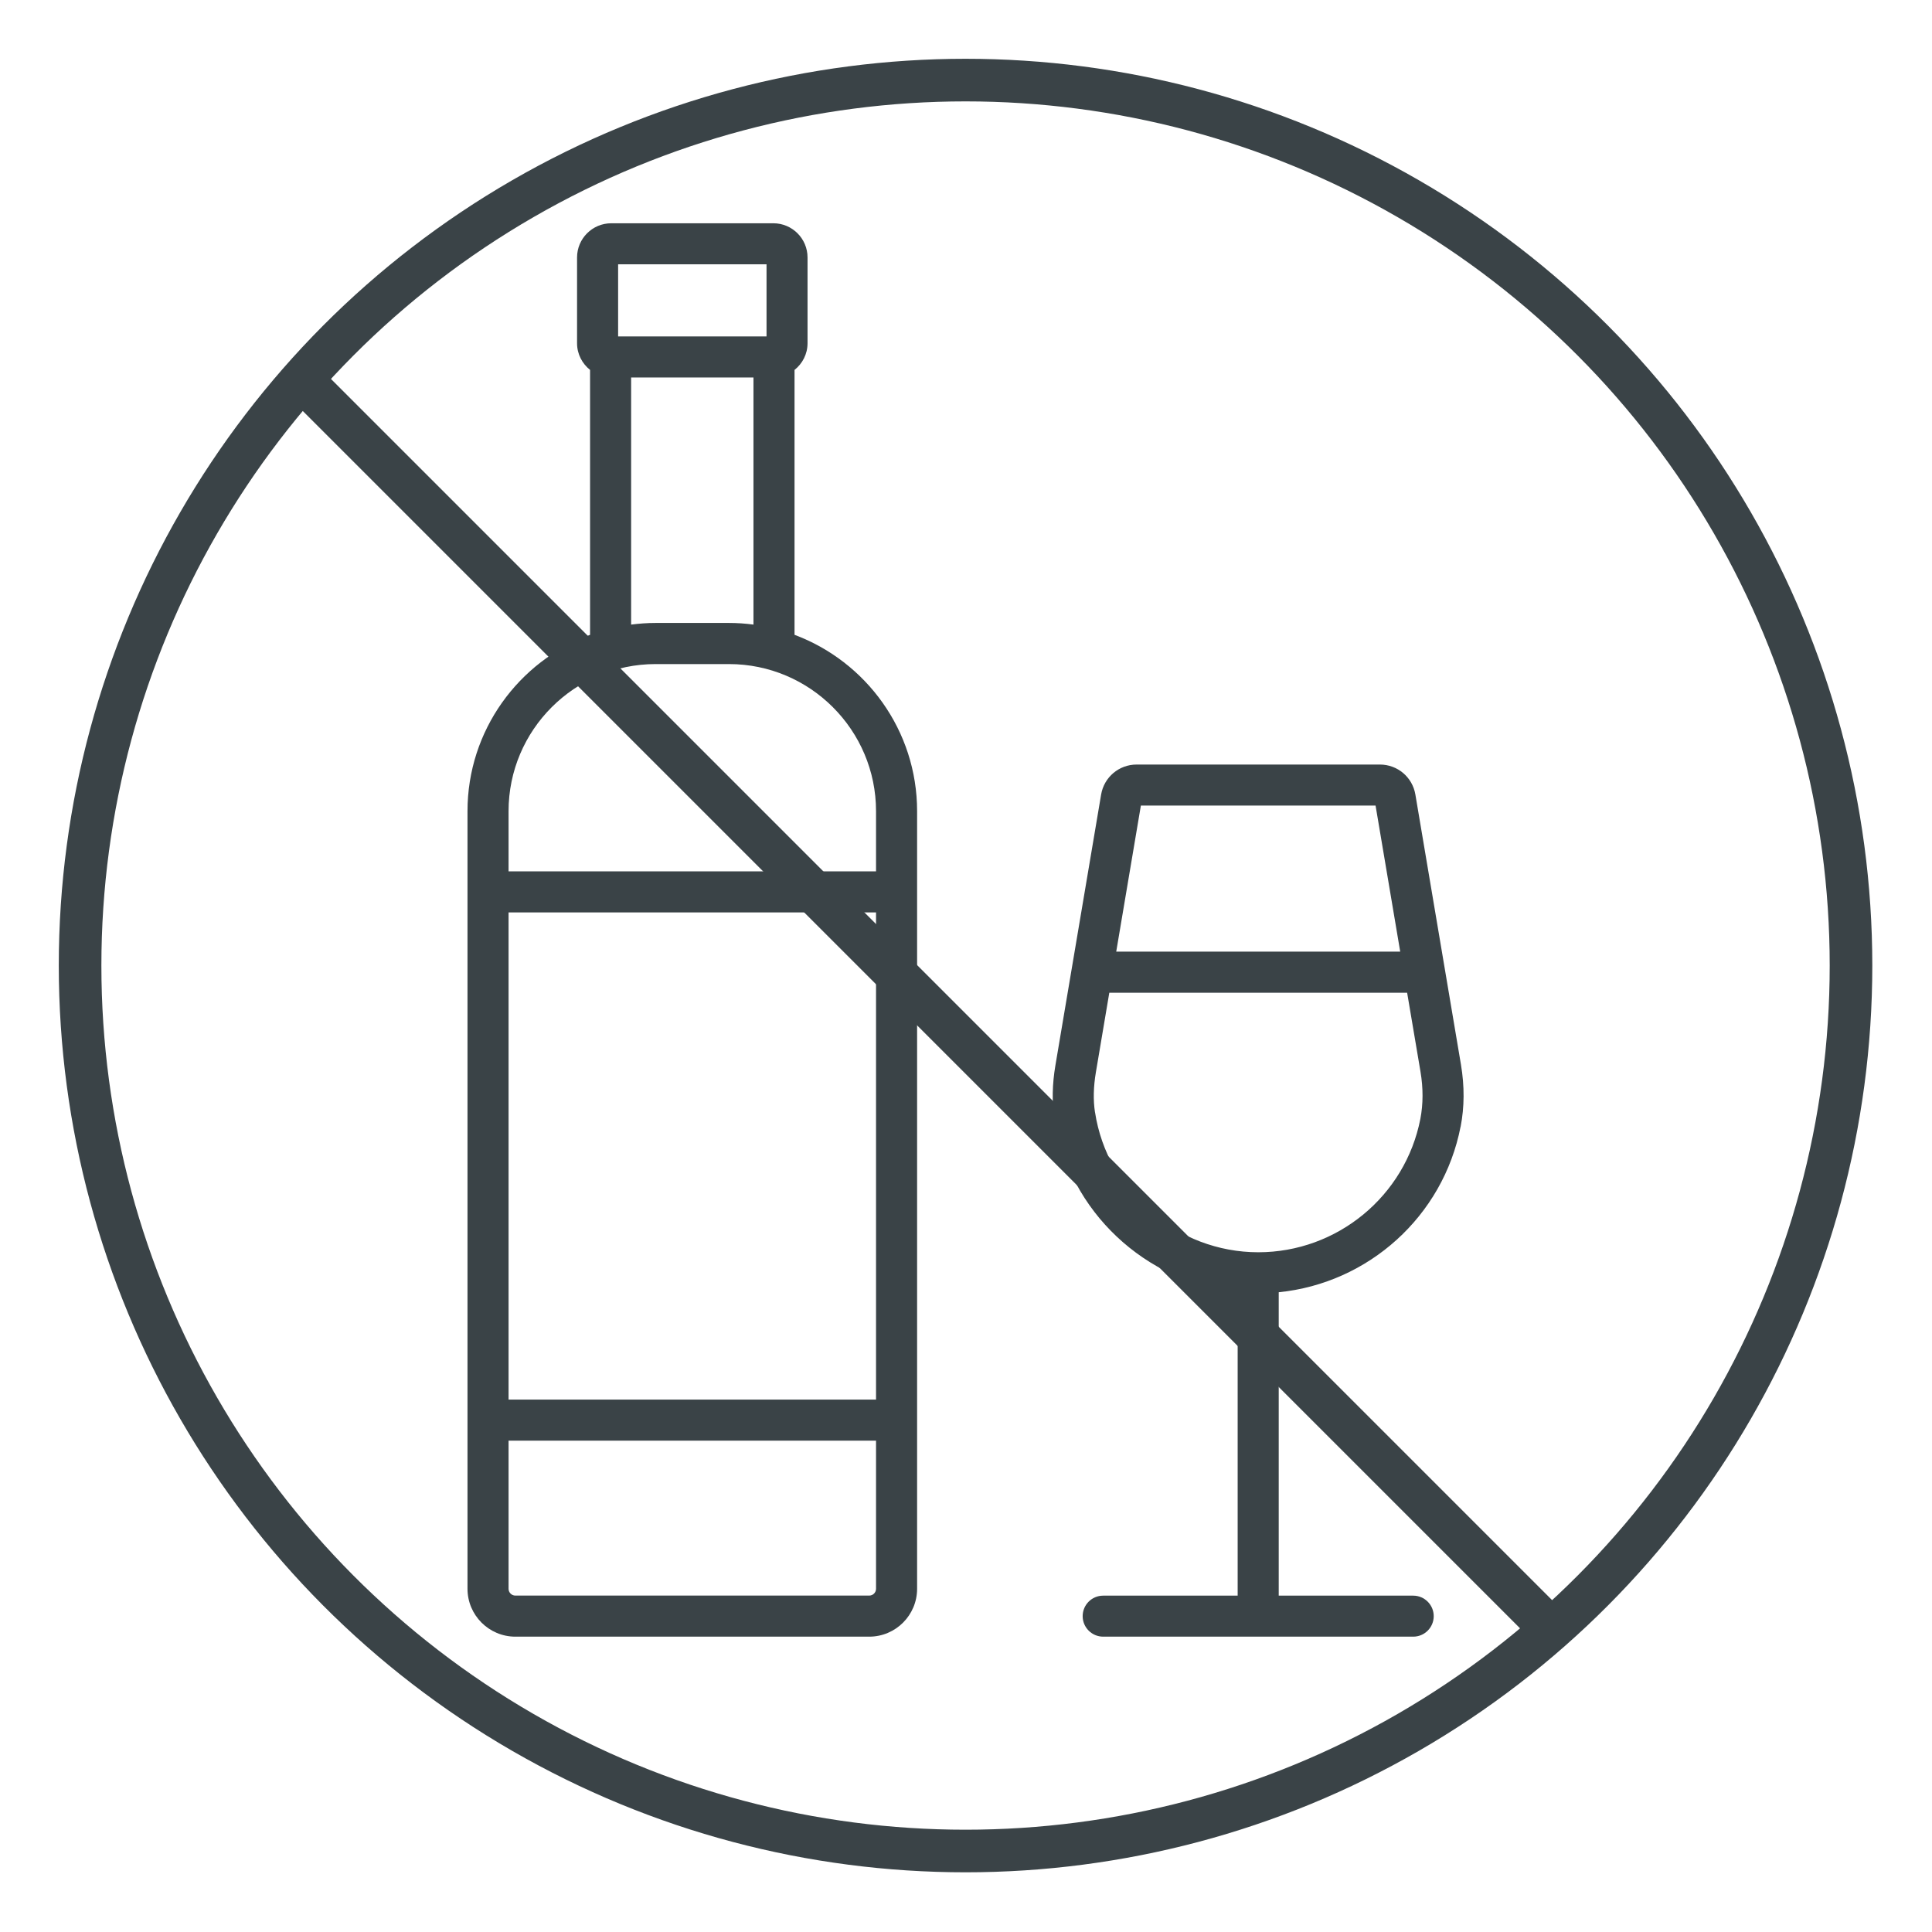
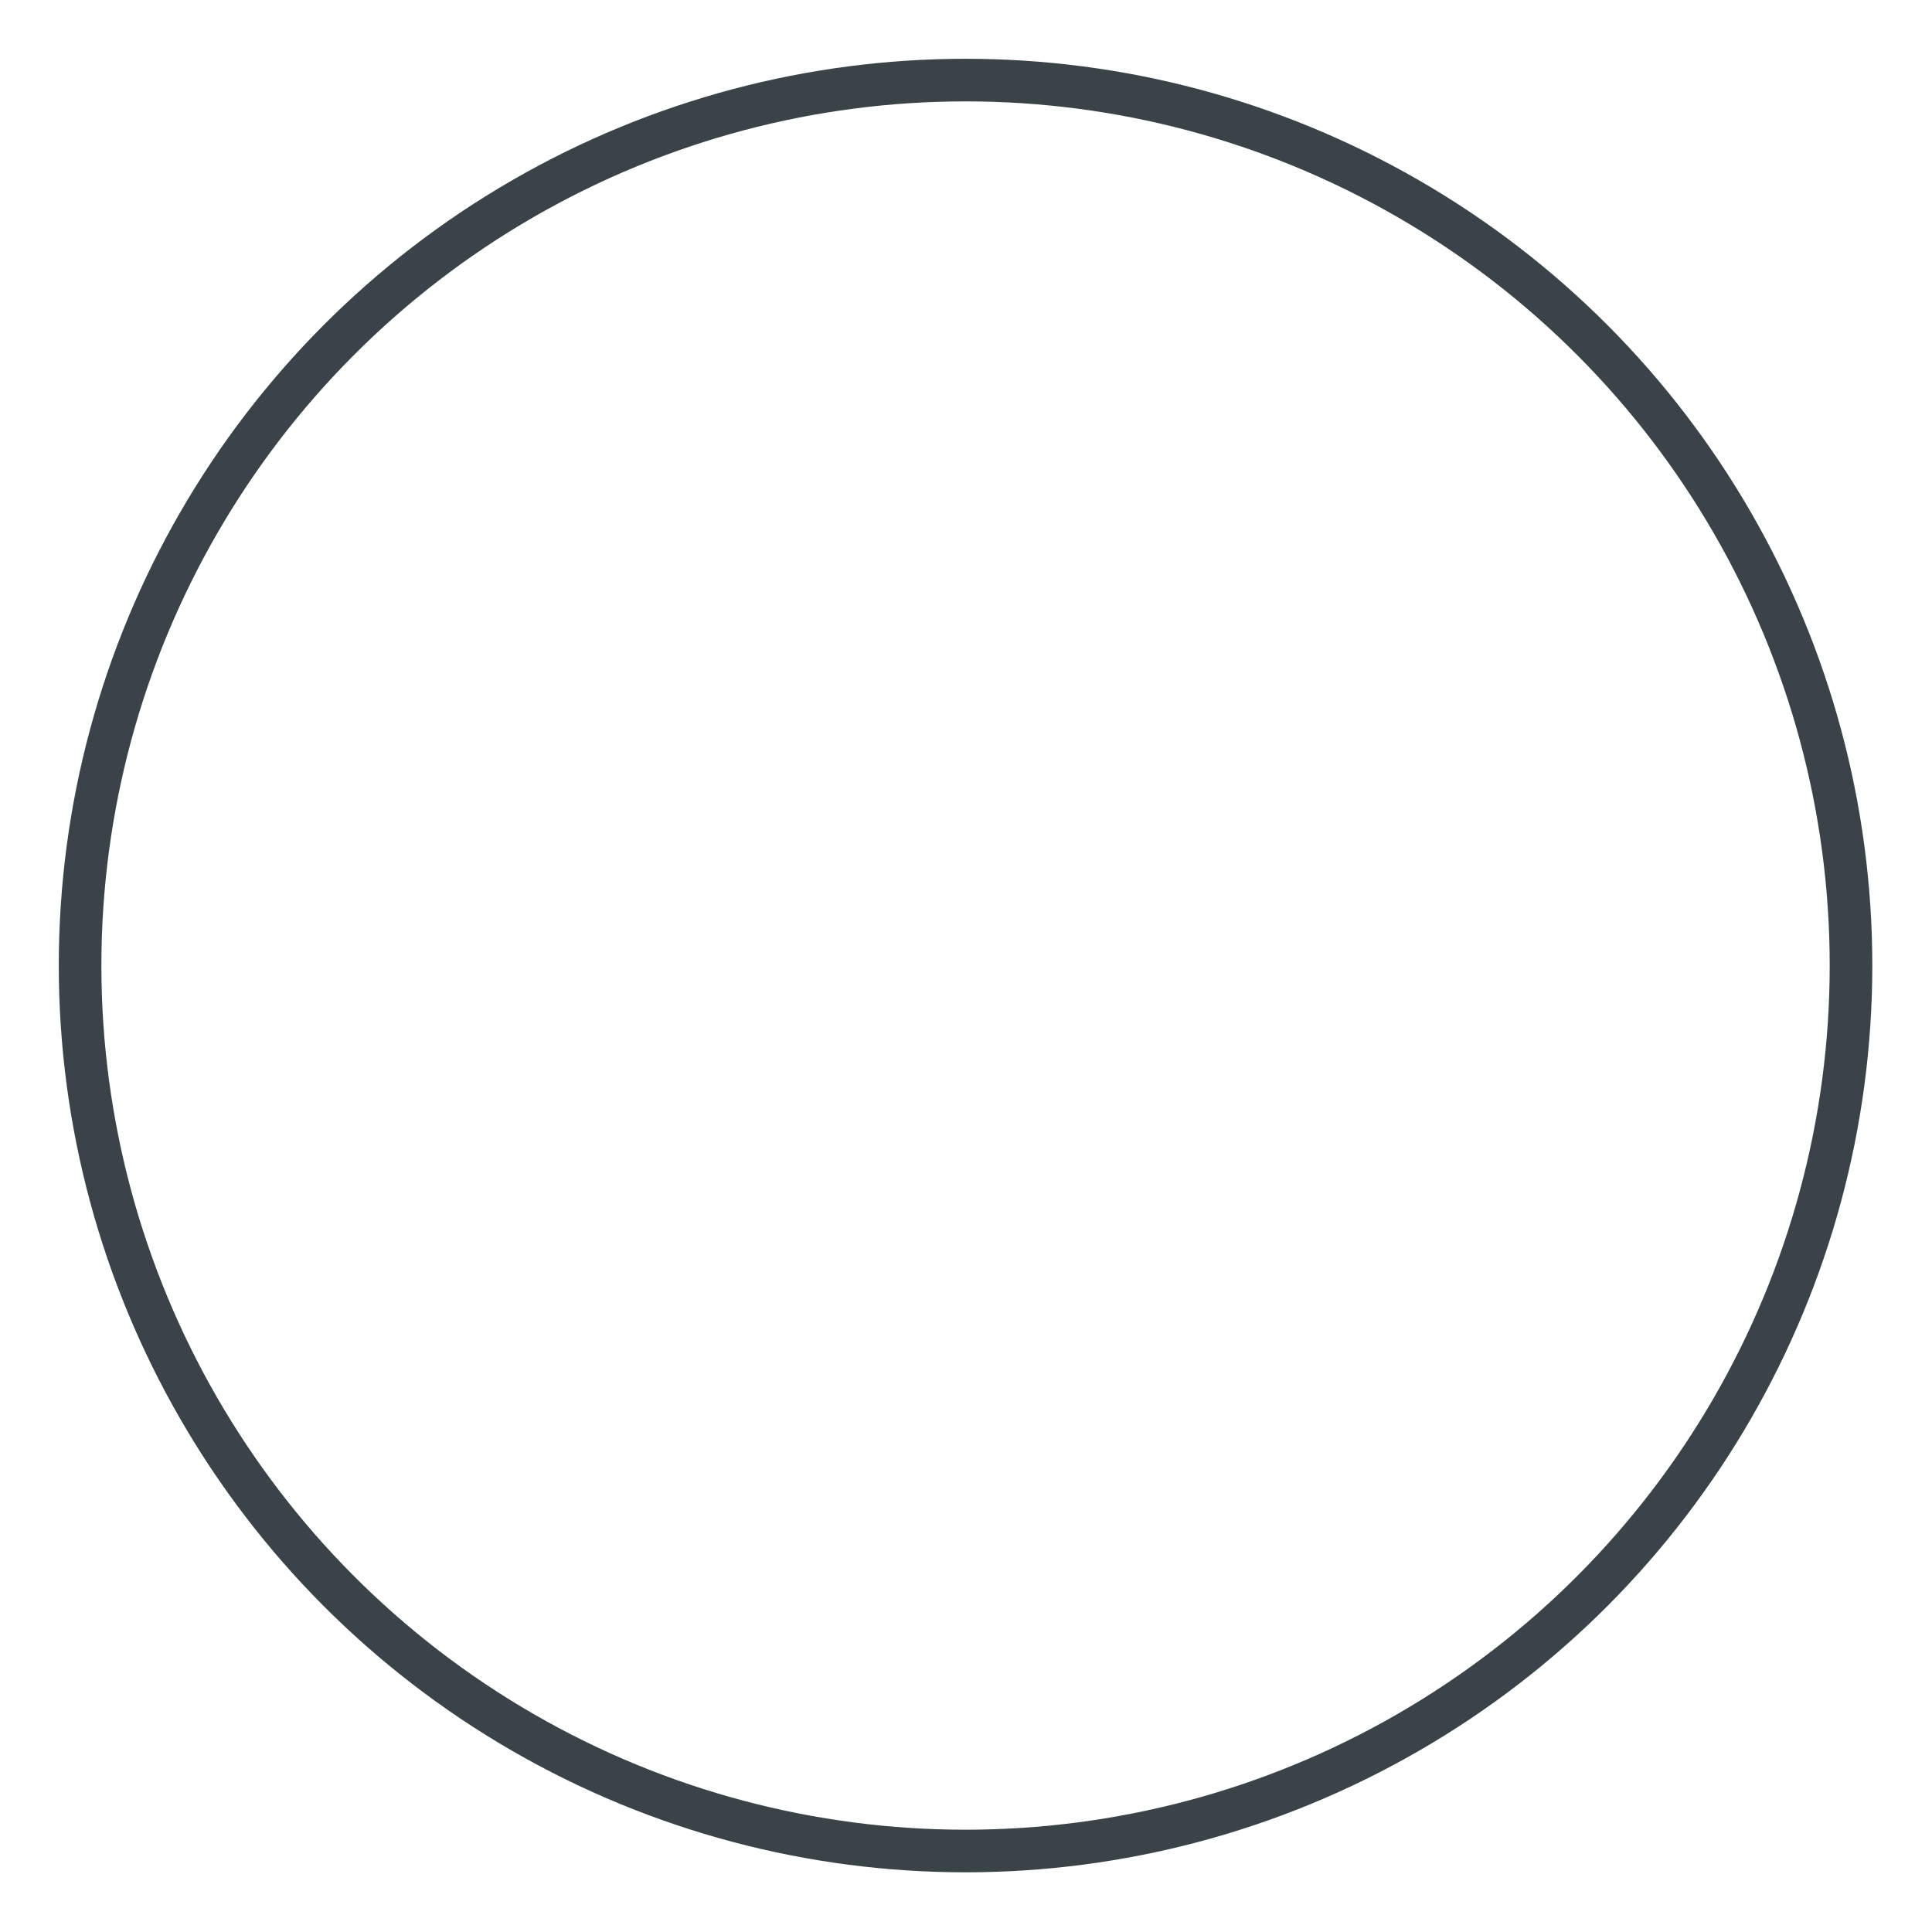
<svg xmlns="http://www.w3.org/2000/svg" id="katman_1" data-name="katman 1" width="12mm" height="12mm" version="1.1" viewBox="0 0 34.016 34.016">
  <defs>
    <style>
      .cls-1 {
        fill: none;
        stroke: #3a4347;
        stroke-miterlimit: 10;
        stroke-width: .75px;
      }

      .cls-2 {
        fill: #3a4347;
        stroke-width: 0px;
      }
    </style>
  </defs>
  <g id="dry-hotel">
-     <path class="cls-2" d="M13.989,11.177v-4.664c.139-.11.229-.279.229-.469v-1.511c0-.332-.27-.602-.602-.602h-2.854c-.332,0-.602.27-.602.602v1.511c0,.191.091.359.229.469v4.664c-1.259.47-2.158,1.684-2.158,3.105v13.691c0,.465.378.843.843.843h6.23c.465,0,.843-.378.843-.843v-13.691c0-1.421-.899-2.635-2.158-3.105ZM13.496,4.653v1.27h-2.613v-1.27h2.613ZM11.112,6.646h2.154v4.351c-.142-.019-.286-.029-.432-.029h-1.29c-.147,0-.291.011-.432.029v-4.351ZM15.424,24.642h-6.47v-8.577h6.47v8.577ZM15.304,28.093h-6.23c-.066,0-.12-.054-.12-.12v-2.608h6.47v2.608c0,.066-.054.12-.12.12ZM15.424,15.342h-6.47v-1.06c0-1.428,1.162-2.59,2.59-2.59h1.29c1.428,0,2.59,1.162,2.59,2.59v1.06Z" />
-     <path class="cls-2" d="M25.717,19.836c.067-.346.069-.712.006-1.089l-.803-4.758c-.052-.306-.314-.528-.625-.528h-4.283c-.31,0-.573.222-.625.528l-.805,4.769c-.056.331-.062.646-.018.935.25,1.635,1.606,2.894,3.227,3.059v5.342h-2.368c-.2,0-.361.162-.361.361s.162.361.361.361h5.459c.2,0,.361-.162.361-.361s-.162-.361-.361-.361h-2.368v-5.342c1.578-.158,2.895-1.335,3.202-2.916ZM20.088,14.183h4.131l.434,2.572h-5l.434-2.572ZM19.279,19.583c-.033-.213-.027-.45.016-.705l.236-1.399h5.244l.235,1.389c.049.291.048.57-.002.831-.265,1.361-1.465,2.349-2.854,2.349-1.424,0-2.659-1.059-2.874-2.464Z" />
-     <line class="cls-1" x1="5.271" y1="6.646" x2="27.314" y2="28.69" />
    <circle class="cls-1" cx="17" cy="17" r="15.59" />
  </g>
</svg>